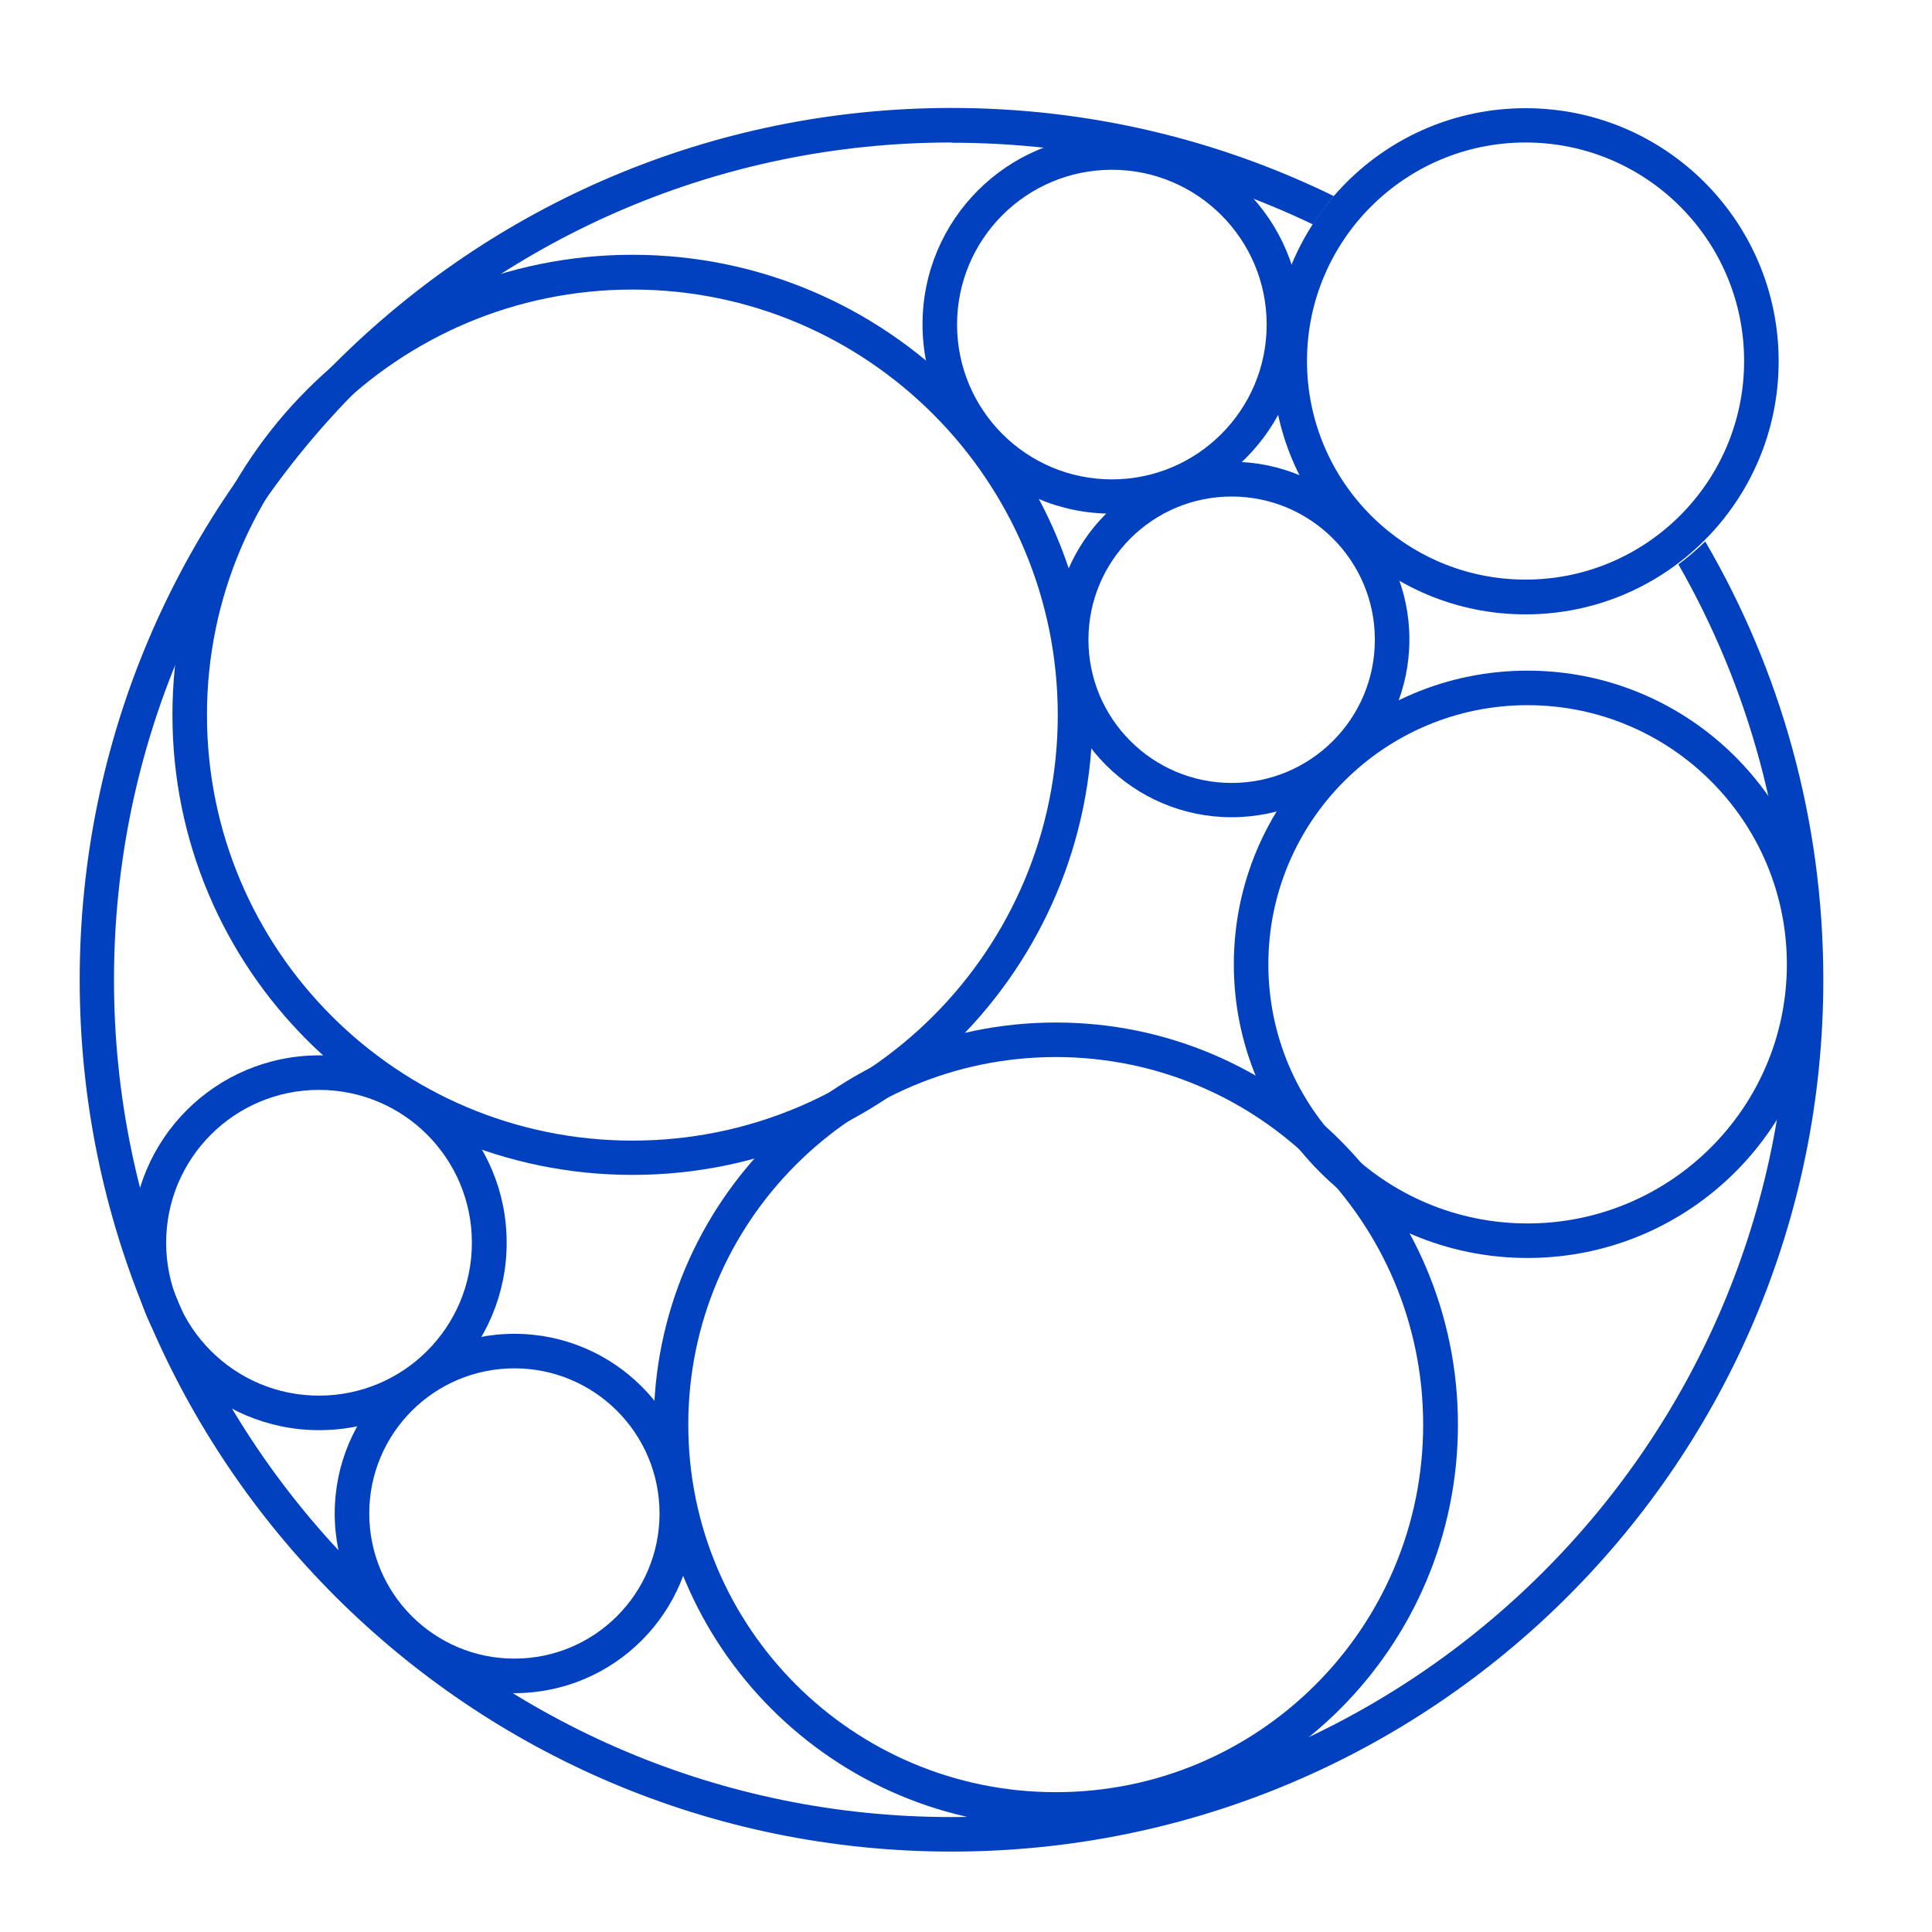
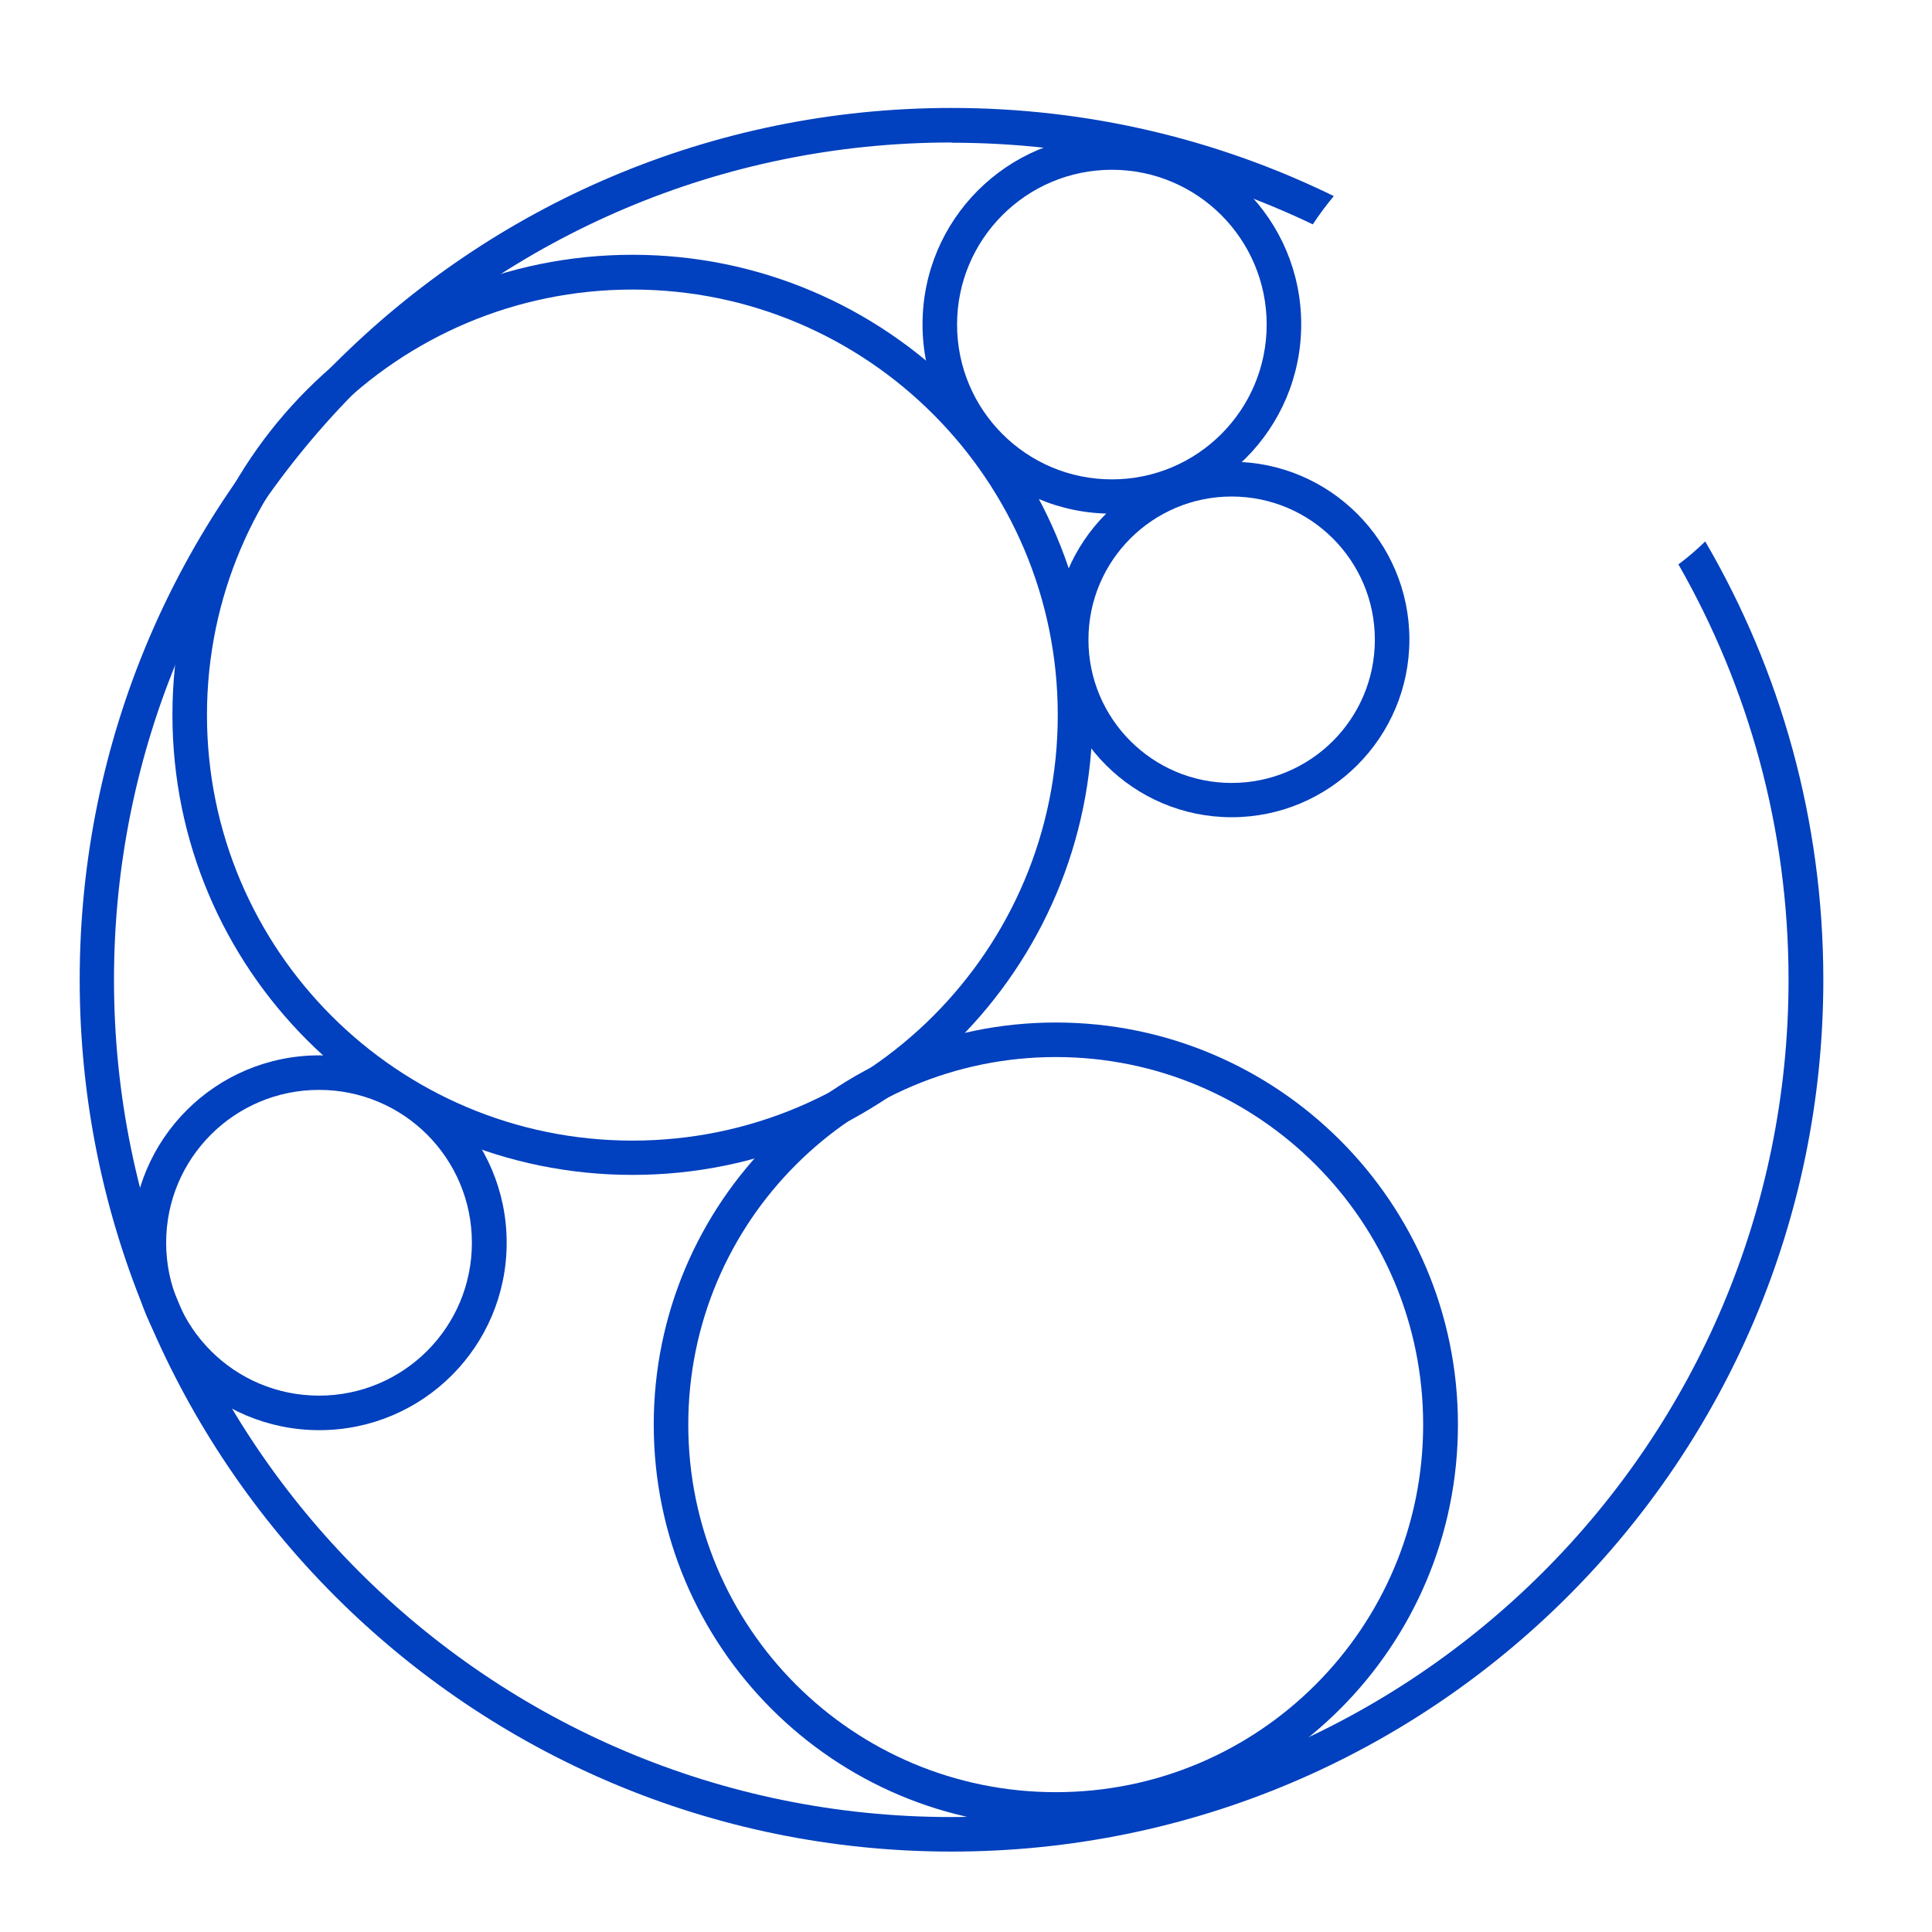
<svg xmlns="http://www.w3.org/2000/svg" id="Layer_1" viewBox="0 0 80 80">
  <defs>
    <style>.cls-1{fill:#0140be;fill-rule:evenodd;stroke-width:0px;}</style>
  </defs>
  <path class="cls-1" d="M7.14,29.6c0-10.52,8.53-19.05,19.05-19.05s19.05,8.53,19.05,19.05-8.53,19.05-19.05,19.05S7.14,40.13,7.14,29.6h0ZM26.19,11.99c-9.73,0-17.62,7.89-17.62,17.62s7.89,17.62,17.62,17.62,17.61-7.89,17.61-17.62-7.89-17.62-17.61-17.62Z" />
  <path class="cls-1" d="M27.07,58.99c0-9.19,7.46-16.65,16.65-16.65s16.65,7.45,16.65,16.65-7.46,16.65-16.65,16.65-16.65-7.45-16.65-16.65h0ZM43.72,43.77c-8.4,0-15.22,6.81-15.22,15.22s6.81,15.22,15.22,15.22,15.21-6.81,15.21-15.22-6.81-15.22-15.21-15.22Z" />
-   <path class="cls-1" d="M51.09,39.93c0-6.72,5.44-12.16,12.16-12.16s12.17,5.45,12.17,12.16-5.44,12.16-12.17,12.16-12.16-5.45-12.16-12.16h0ZM63.25,29.2c-5.92,0-10.73,4.8-10.73,10.73s4.81,10.73,10.73,10.73,10.74-4.8,10.74-10.73-4.81-10.73-10.74-10.73Z" />
  <path class="cls-1" d="M43.64,26.48c0-4.07,3.3-7.36,7.36-7.36s7.36,3.3,7.36,7.36-3.3,7.36-7.36,7.36-7.36-3.3-7.36-7.36h0ZM51,20.56c-3.27,0-5.93,2.65-5.93,5.93s2.66,5.93,5.93,5.93,5.93-2.65,5.93-5.93-2.66-5.93-5.93-5.93Z" />
  <path class="cls-1" d="M5.46,51.46c0-4.29,3.47-7.76,7.76-7.76s7.76,3.47,7.76,7.76-3.47,7.76-7.76,7.76-7.76-3.47-7.76-7.76h0ZM13.21,45.13c-3.5,0-6.33,2.83-6.33,6.33s2.83,6.33,6.33,6.33,6.33-2.83,6.33-6.33-2.83-6.33-6.33-6.33Z" />
-   <path class="cls-1" d="M52.69,14.96c0-5.79,4.69-10.48,10.48-10.48s10.48,4.69,10.48,10.48-4.69,10.48-10.48,10.48-10.48-4.69-10.48-10.48h0ZM63.17,5.9c-4.99,0-9.05,4.05-9.05,9.05s4.06,9.05,9.05,9.05,9.05-4.05,9.05-9.05-4.05-9.05-9.05-9.05Z" />
-   <path class="cls-1" d="M13.86,62.67c0-4.11,3.33-7.44,7.44-7.44s7.45,3.33,7.45,7.44-3.34,7.44-7.45,7.44-7.44-3.33-7.44-7.44h0ZM21.3,56.66c-3.32,0-6.01,2.69-6.01,6.01s2.69,6.01,6.01,6.01,6.01-2.69,6.01-6.01-2.69-6.01-6.01-6.01Z" />
  <path class="cls-1" d="M38.2,13.43c0-4.33,3.5-7.84,7.84-7.84s7.84,3.51,7.84,7.84-3.51,7.84-7.84,7.84-7.84-3.51-7.84-7.84h0ZM46.04,7.03c-3.54,0-6.41,2.87-6.41,6.41s2.87,6.41,6.41,6.41,6.41-2.87,6.41-6.41-2.87-6.41-6.41-6.41Z" />
  <path class="cls-1" d="M39.4,5.9C20.25,5.9,4.72,21.43,4.72,40.57s15.52,34.67,34.67,34.67,34.67-15.52,34.67-34.67c0-6.26-1.66-12.13-4.56-17.2.39-.29.76-.61,1.11-.95,3.11,5.33,4.89,11.53,4.89,18.15,0,19.94-16.17,36.1-36.1,36.1S3.3,60.51,3.3,40.57,19.46,4.47,39.4,4.47c5.68,0,11.05,1.31,15.83,3.65-.31.37-.6.76-.87,1.17-4.53-2.17-9.6-3.38-14.95-3.38Z" />
</svg>